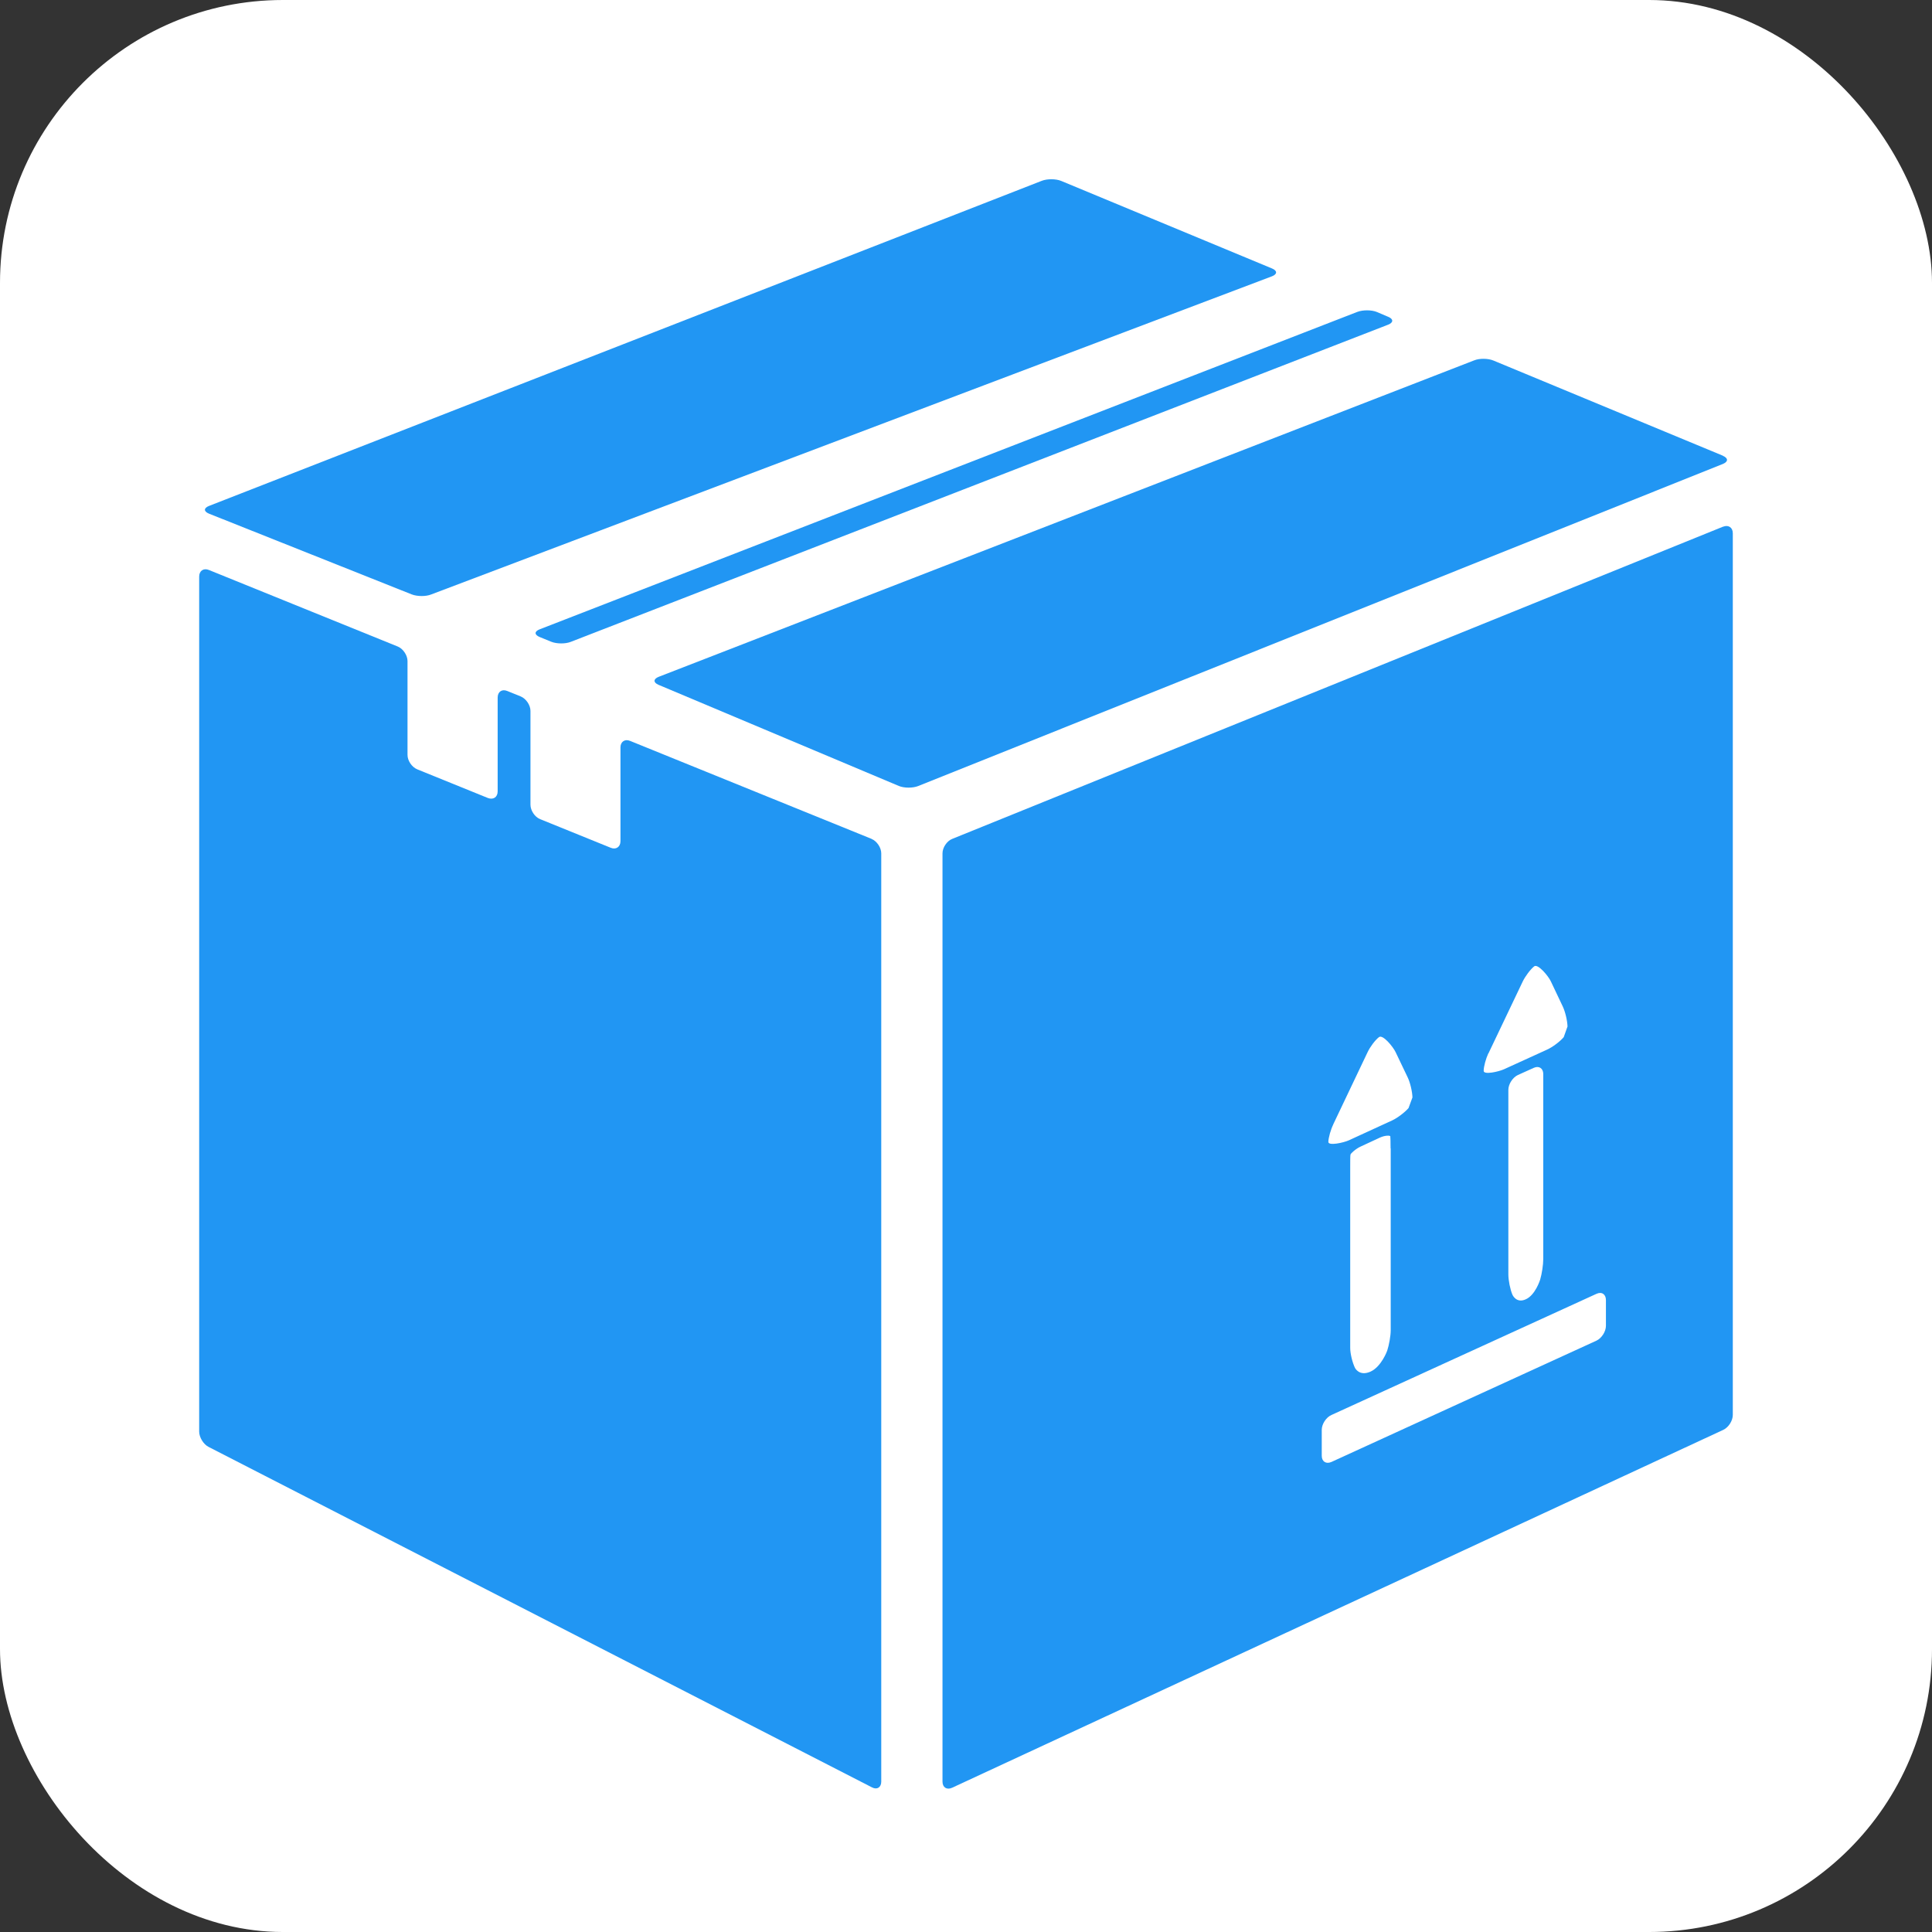
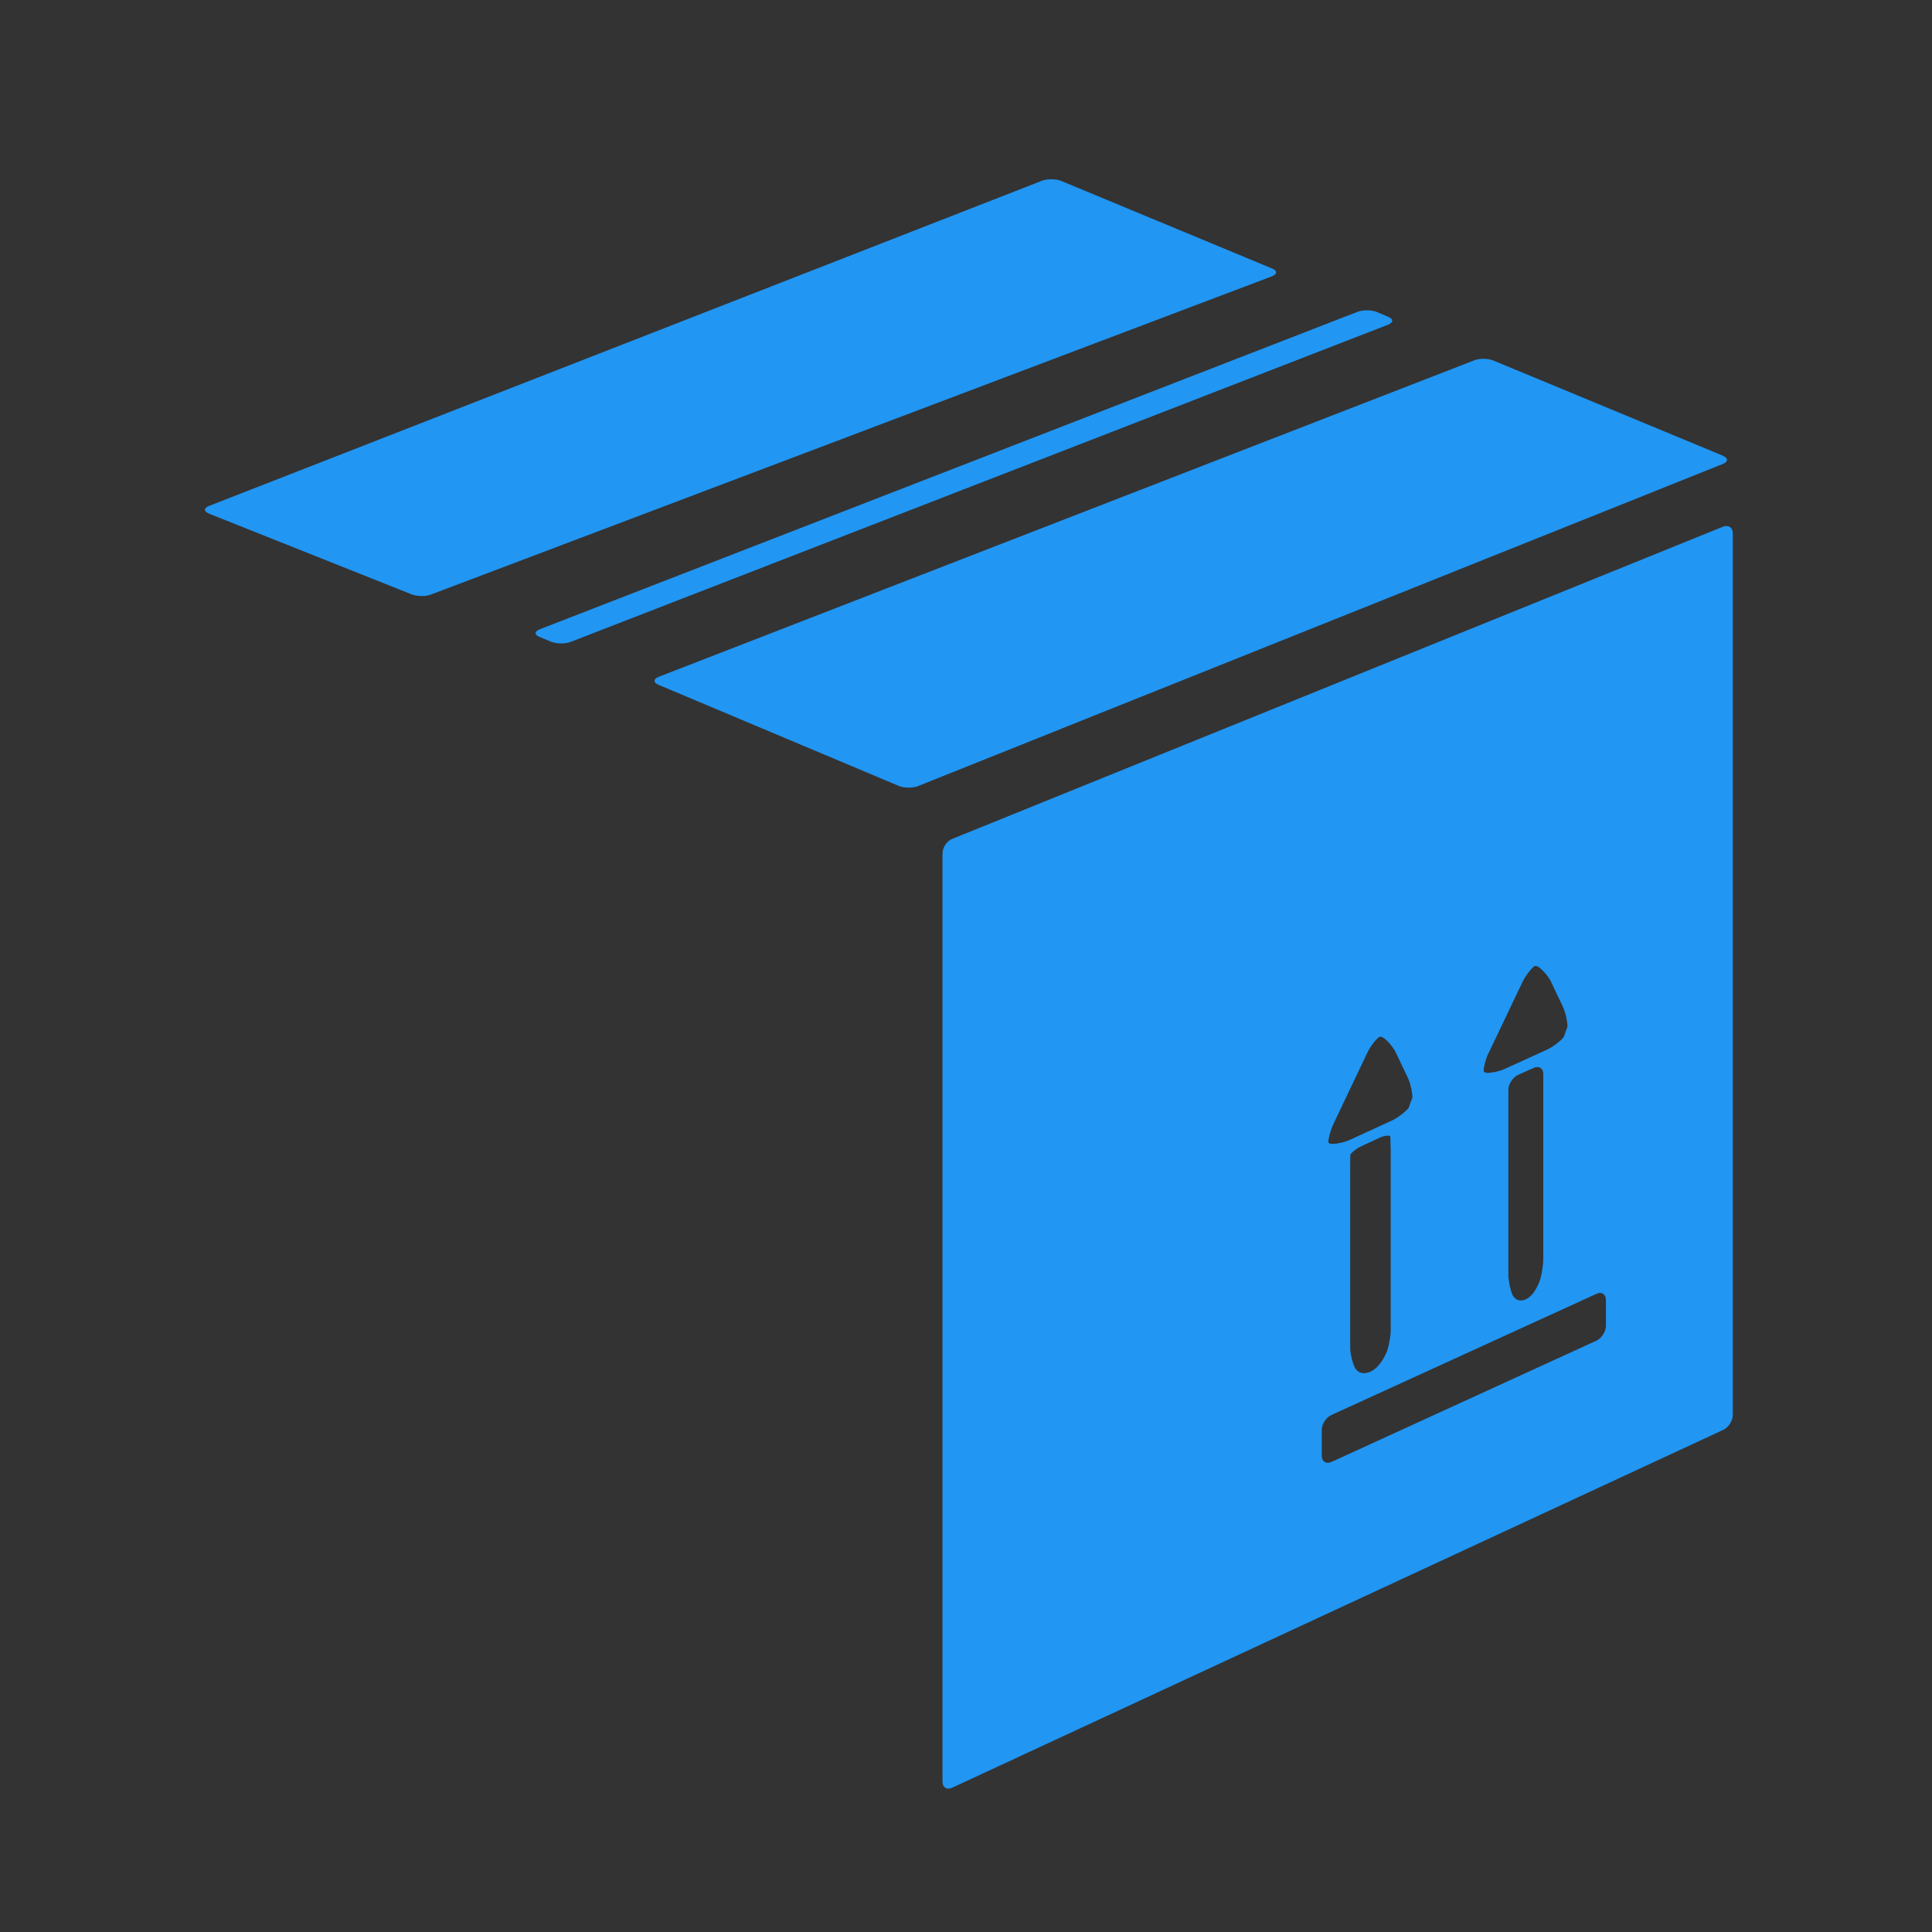
<svg xmlns="http://www.w3.org/2000/svg" width="97" height="97" viewBox="0 0 97 97" fill="none">
  <rect x="0" y="0" width="97" height="97" fill="#333333" stroke="none" />
-   <rect width="97" height="97" rx="14.203" fill="white" />
  <path d="M27.096 31.983L27.681 32.222C27.948 32.328 28.392 32.335 28.666 32.222L69.697 16.3C69.964 16.194 69.971 16.018 69.697 15.906L69.134 15.666C68.866 15.554 68.423 15.554 68.148 15.659L27.096 31.596C26.822 31.701 26.822 31.87 27.096 31.983Z" fill="#2196F3" />
  <path d="M86.507 22.882L74.984 18.103C74.716 17.99 74.273 17.983 74.006 18.096L33.066 33.983C32.799 34.088 32.792 34.271 33.066 34.384L45.124 39.459C45.392 39.572 45.828 39.572 46.096 39.466L86.507 23.291C86.774 23.178 86.774 23.002 86.507 22.889V22.882Z" fill="#2196F3" />
  <path d="M10.492 25.789L20.671 29.843C20.945 29.949 21.389 29.956 21.656 29.843L63.862 13.872C64.137 13.766 64.137 13.59 63.862 13.478L53.283 9.085C53.015 8.973 52.572 8.973 52.304 9.078L10.492 25.402C10.225 25.507 10.218 25.676 10.492 25.789Z" fill="#2196F3" />
-   <path d="M43.766 42.12L31.638 37.199C31.37 37.087 31.152 37.242 31.152 37.523V42.232C31.152 42.521 30.927 42.676 30.66 42.563L27.119 41.127C26.851 41.022 26.633 40.691 26.633 40.402V35.693C26.633 35.404 26.415 35.081 26.148 34.968L25.472 34.694C25.204 34.581 24.986 34.729 24.986 35.024V39.733C24.986 40.022 24.768 40.17 24.493 40.064L20.953 38.628C20.678 38.516 20.46 38.192 20.46 37.903V33.187C20.46 32.898 20.235 32.568 19.974 32.462L10.493 28.619C10.225 28.506 10 28.654 10 28.95V71.874C10 72.162 10.211 72.507 10.465 72.641L43.78 89.739C44.034 89.873 44.245 89.739 44.245 89.45V42.845C44.245 42.556 44.027 42.232 43.759 42.12H43.766Z" fill="#2196F3" />
  <path d="M86.507 26.443L47.806 42.119C47.538 42.225 47.32 42.556 47.32 42.844V89.45C47.32 89.738 47.532 89.879 47.799 89.759L86.521 71.789C86.788 71.662 86.999 71.331 86.999 71.036V26.774C86.999 26.485 86.781 26.338 86.514 26.443H86.507ZM74.73 52.889L76.455 49.271C76.582 49.01 76.835 48.672 77.025 48.518C77.215 48.37 77.743 49.01 77.863 49.271L78.461 50.531C78.588 50.798 78.693 51.249 78.7 51.537L78.51 52.072C78.32 52.298 77.947 52.572 77.687 52.692L75.512 53.684C75.251 53.804 74.484 53.98 74.491 53.762C74.491 53.544 74.604 53.149 74.723 52.889H74.73ZM77.483 53.917V63.208C77.483 63.497 77.412 63.961 77.328 64.243C77.328 64.243 77.088 65.024 76.603 65.235C76.124 65.454 75.934 65.003 75.934 65.003C75.821 64.736 75.73 64.278 75.73 63.989V54.719C75.73 54.431 75.948 54.093 76.209 53.973L77.004 53.614C77.264 53.494 77.483 53.635 77.483 53.924V53.917ZM66.938 56.451L68.663 52.826C68.789 52.558 69.043 52.22 69.233 52.072C69.423 51.917 69.944 52.558 70.07 52.826L70.676 54.093C70.802 54.353 70.908 54.811 70.915 55.099L70.718 55.634C70.528 55.852 70.155 56.134 69.894 56.254L67.719 57.253C67.452 57.373 66.692 57.542 66.692 57.331C66.699 57.112 66.811 56.718 66.938 56.458V56.451ZM69.824 57.661V66.784C69.824 67.073 69.74 67.53 69.648 67.812C69.648 67.812 69.359 68.621 68.803 68.868C68.24 69.114 68.029 68.677 68.029 68.677C67.903 68.417 67.79 67.966 67.79 67.678V58.598C67.79 58.302 67.79 58.027 67.804 57.971C67.804 57.922 68.057 57.682 68.318 57.563L69.289 57.112C69.557 56.993 69.789 57.007 69.803 57.049C69.81 57.091 69.817 57.366 69.817 57.654L69.824 57.661ZM80.629 66.566C80.629 66.854 80.411 67.192 80.15 67.312L66.847 73.401C66.579 73.52 66.361 73.38 66.361 73.091V71.789C66.361 71.5 66.579 71.162 66.847 71.043L80.15 64.961C80.418 64.834 80.629 64.982 80.629 65.271V66.573V66.566Z" fill="#2196F3" />
</svg>